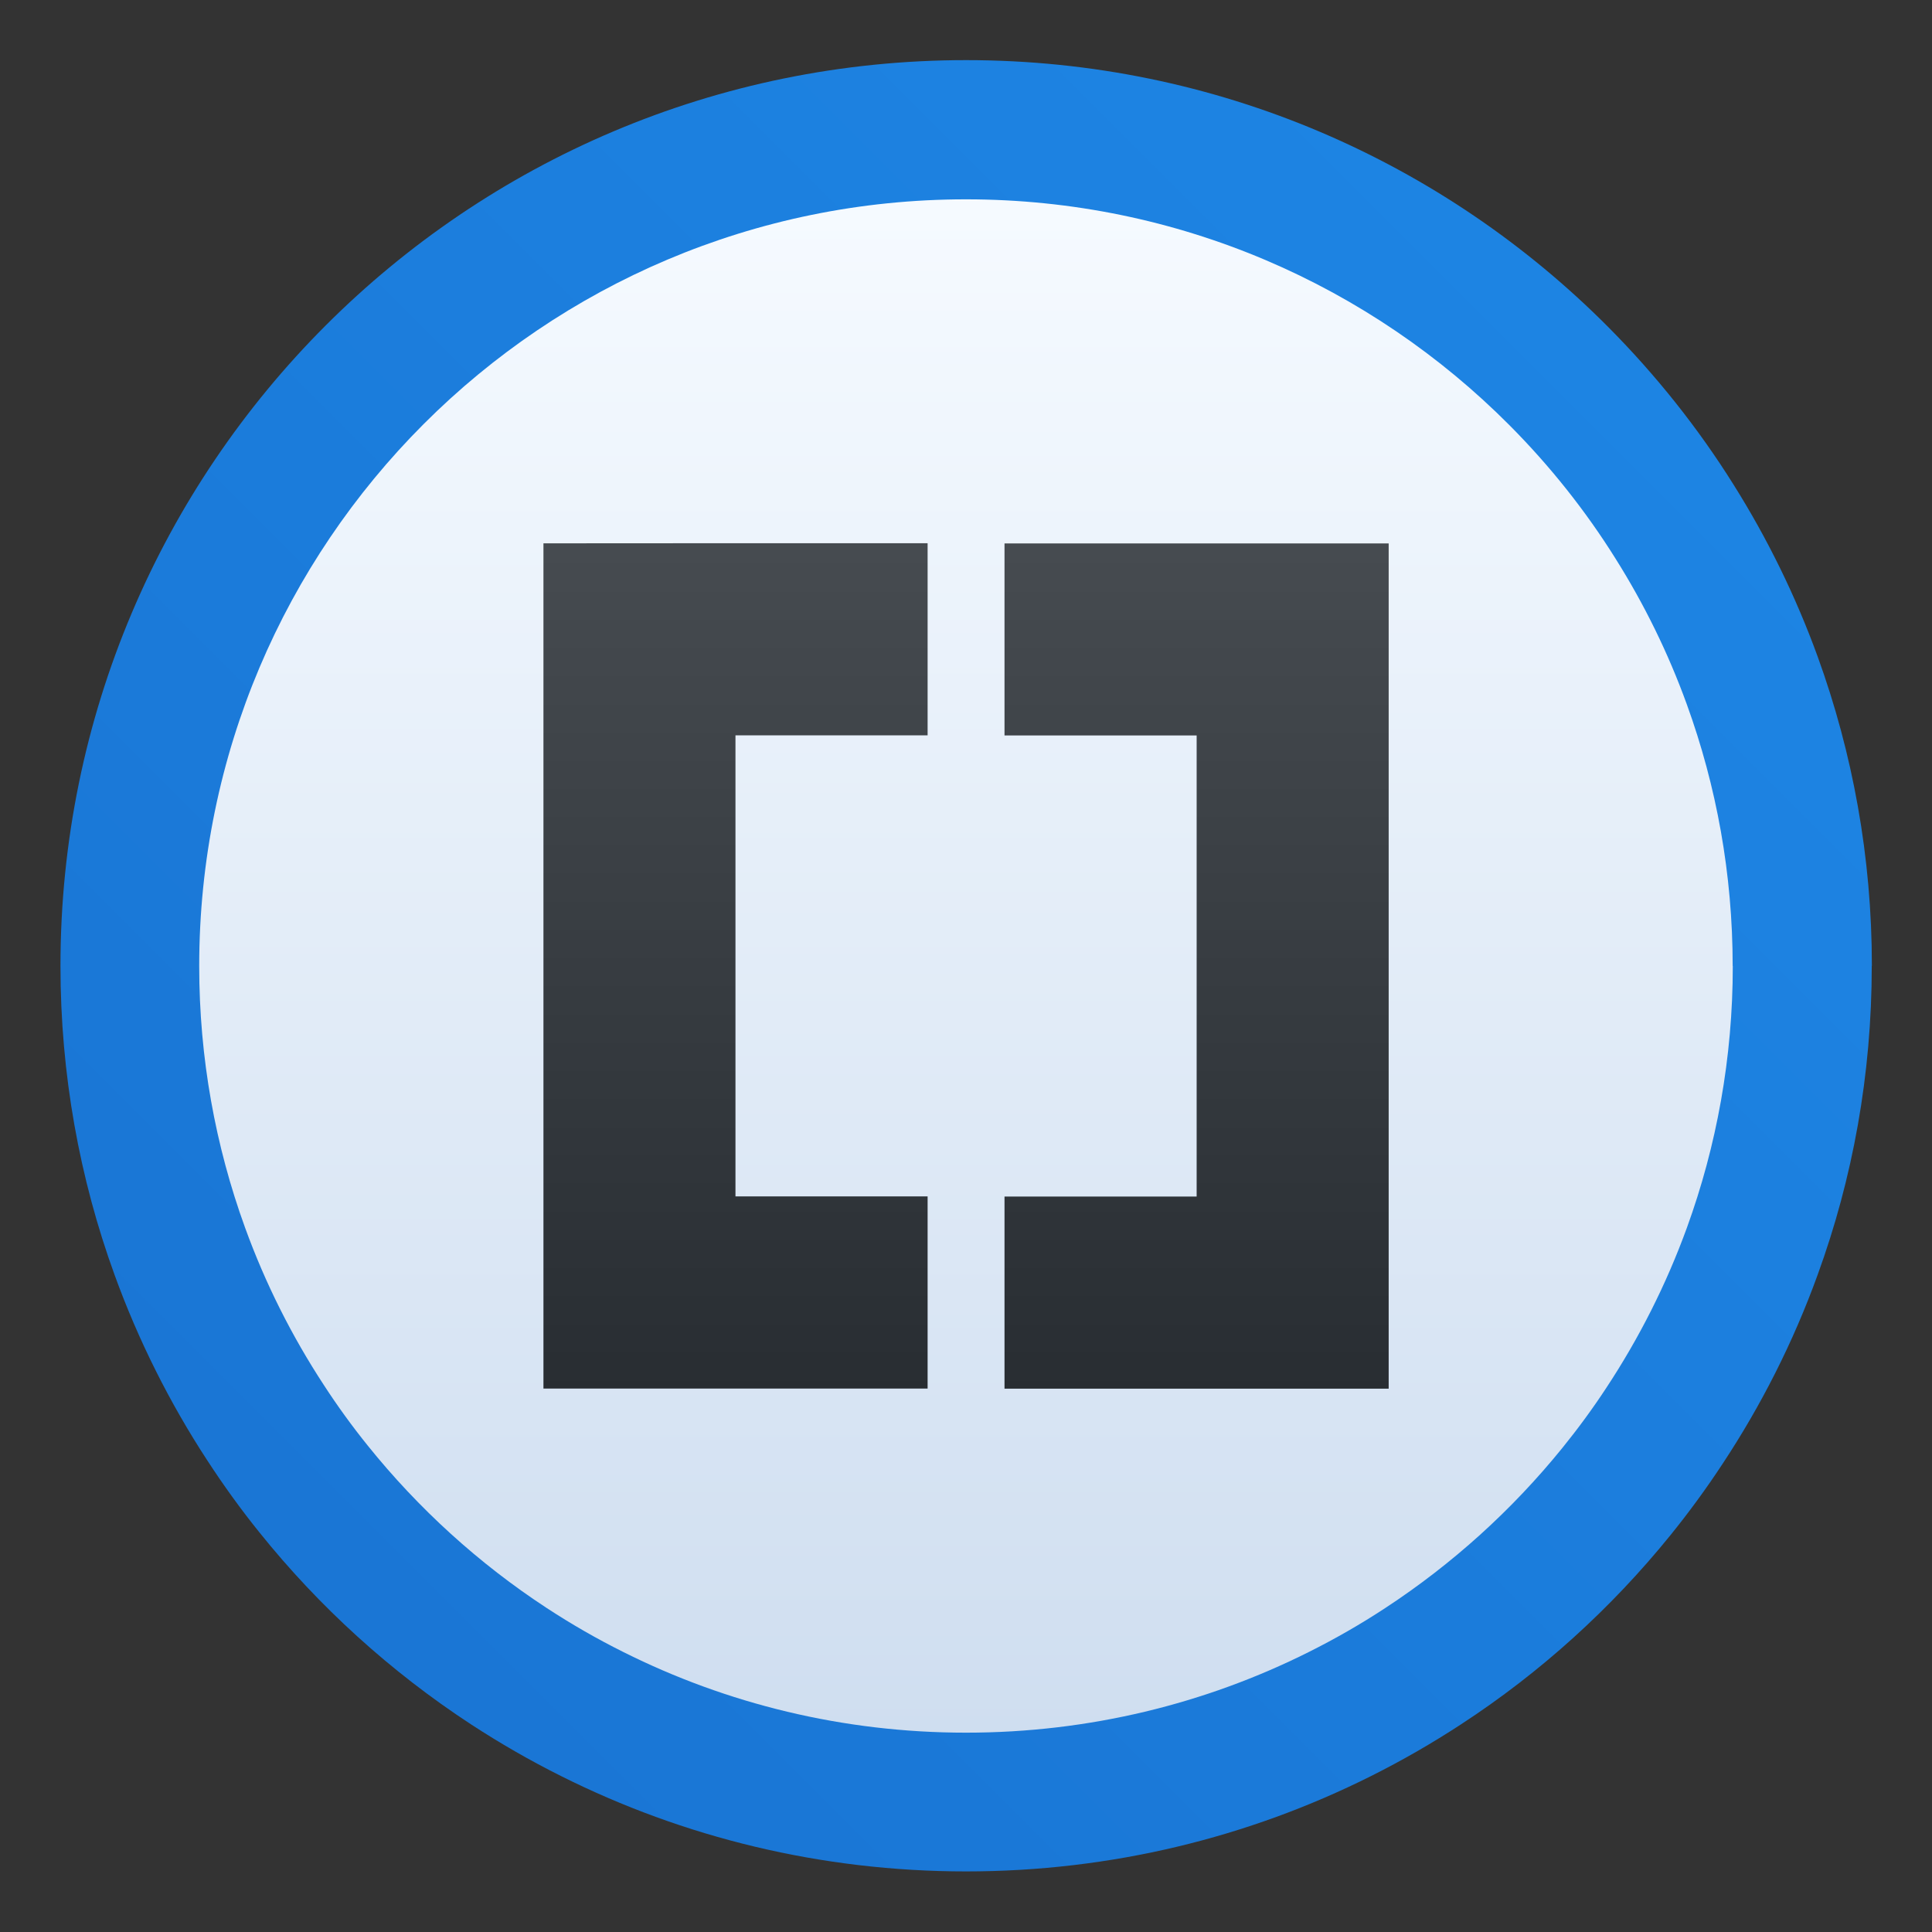
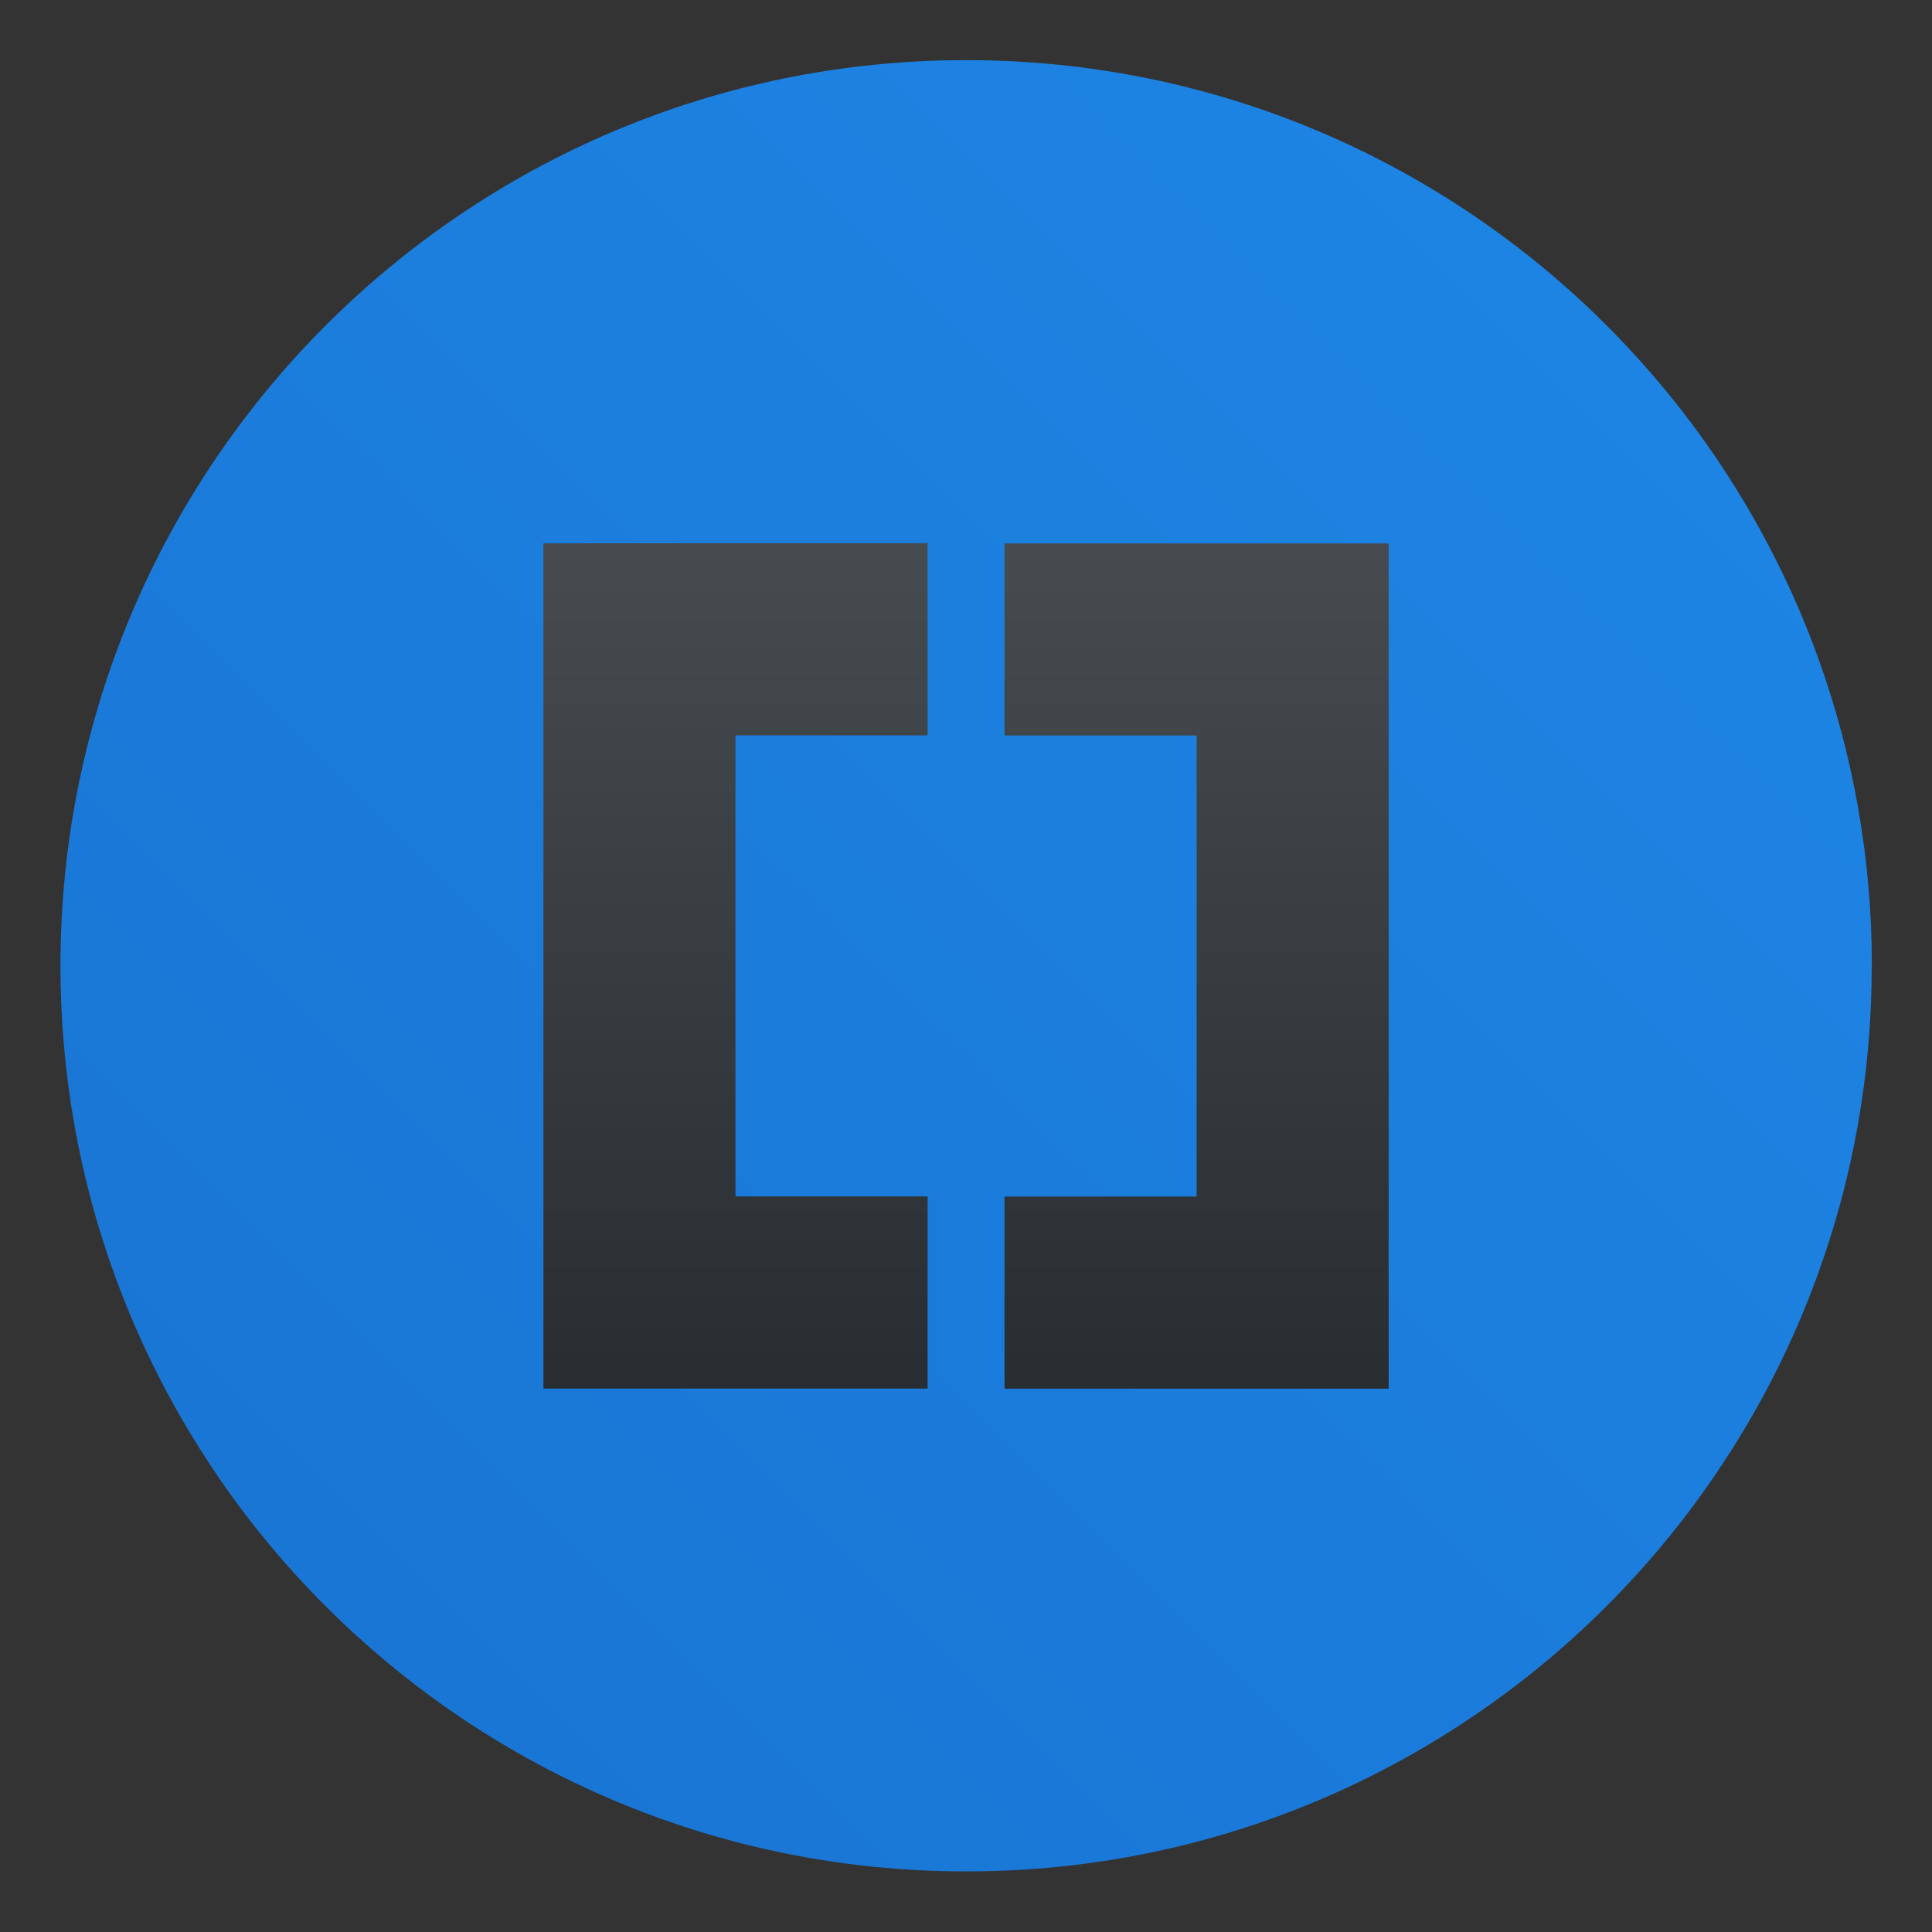
<svg xmlns="http://www.w3.org/2000/svg" width="64" height="64" version="1.1" viewBox="0 0 16.933 16.933">
  <rect x="0" y="0" width="16.933" height="16.933" fill="#333333" stroke="none" />
  <defs>
    <linearGradient id="linearGradient1005-2" x1=".739" x2="16.388" y1="16.296" y2=".647" gradientTransform="matrix(1 0 0 1 -.28 4.58)" gradientUnits="userSpaceOnUse">
      <stop stop-color="#1973d2" offset="0" />
      <stop stop-color="#1e87e6" offset="1" />
    </linearGradient>
    <linearGradient id="linearGradient2234" x1="8.65" x2="8.65" y1="16.427" y2=".647" gradientTransform="matrix(.847 0 0 .847 1.024 5.878)" gradientUnits="userSpaceOnUse">
      <stop stop-color="#cfdef0" offset="0" />
      <stop stop-color="#f5faff" offset="1" />
    </linearGradient>
    <linearGradient id="d" x1="408.57" x2="408.57" y1="535.2" y2="512.4" gradientTransform="matrix(.325 0 0 .325 -124.52 -157.14)" gradientUnits="userSpaceOnUse">
      <stop stop-color="#282d32" offset="0" />
      <stop stop-color="#464b50" offset="1" />
    </linearGradient>
  </defs>
  <g transform="translate(.246 -4.574)">
    <path d="m16.159 13.04c0 0.952-0.167 1.864-0.475 2.709-0.213 0.588-0.494 1.143-0.834 1.657-0.142 0.216-0.295 0.425-0.457 0.625-0.52 0.642-1.137 1.201-1.831 1.654-0.255 0.167-0.521 0.32-0.795 0.457-1.067 0.534-2.271 0.834-3.546 0.834-1.274 0-2.479-0.3-3.546-0.834-0.275-0.137-0.54-0.29-0.796-0.457-0.702-0.46-1.327-1.027-1.851-1.68-0.163-0.202-0.315-0.413-0.457-0.631-0.33-0.505-0.604-1.051-0.813-1.627-0.307-0.845-0.474-1.757-0.474-2.708 0-4.384 3.554-7.938 7.938-7.938 2.2 0 4.192 0.895 5.63 2.342 0.414 0.417 0.783 0.879 1.096 1.379 0.296 0.471 0.544 0.976 0.737 1.507 0.307 0.846 0.475 1.758 0.475 2.709z" fill="url(#linearGradient1005-2)" stroke-width=".031" />
-     <path d="m14.941 13.04c0 0.806-0.142 1.578-0.402 2.294-0.181 0.498-0.419 0.968-0.706 1.403-0.12 0.183-0.25 0.36-0.387 0.529-0.44 0.543-0.963 1.016-1.55 1.401-0.216 0.142-0.441 0.271-0.673 0.387-0.903 0.452-1.923 0.706-3.002 0.706-1.079 0-2.099-0.254-3.002-0.706-0.233-0.116-0.457-0.245-0.674-0.387-0.594-0.389-1.123-0.87-1.567-1.422-0.138-0.171-0.267-0.349-0.387-0.534-0.28-0.428-0.512-0.889-0.689-1.377-0.26-0.716-0.402-1.488-0.402-2.293 0-3.711 3.009-6.72 6.72-6.72 1.863 0 3.549 0.758 4.766 1.982 0.351 0.353 0.663 0.744 0.928 1.168 0.251 0.399 0.461 0.826 0.624 1.276 0.26 0.716 0.402 1.488 0.402 2.294z" fill="url(#linearGradient2234)" stroke-width=".026" />
    <path d="m4.517 9.336v7.408h3.367v-1.684h-1.684v-4.041h1.684v-1.684h-1.721zm4.041 0v1.684h1.684v4.041h-1.684v1.684h3.367v-7.408h-3.367z" fill="url(#d)" stroke-width=".265" />
  </g>
</svg>